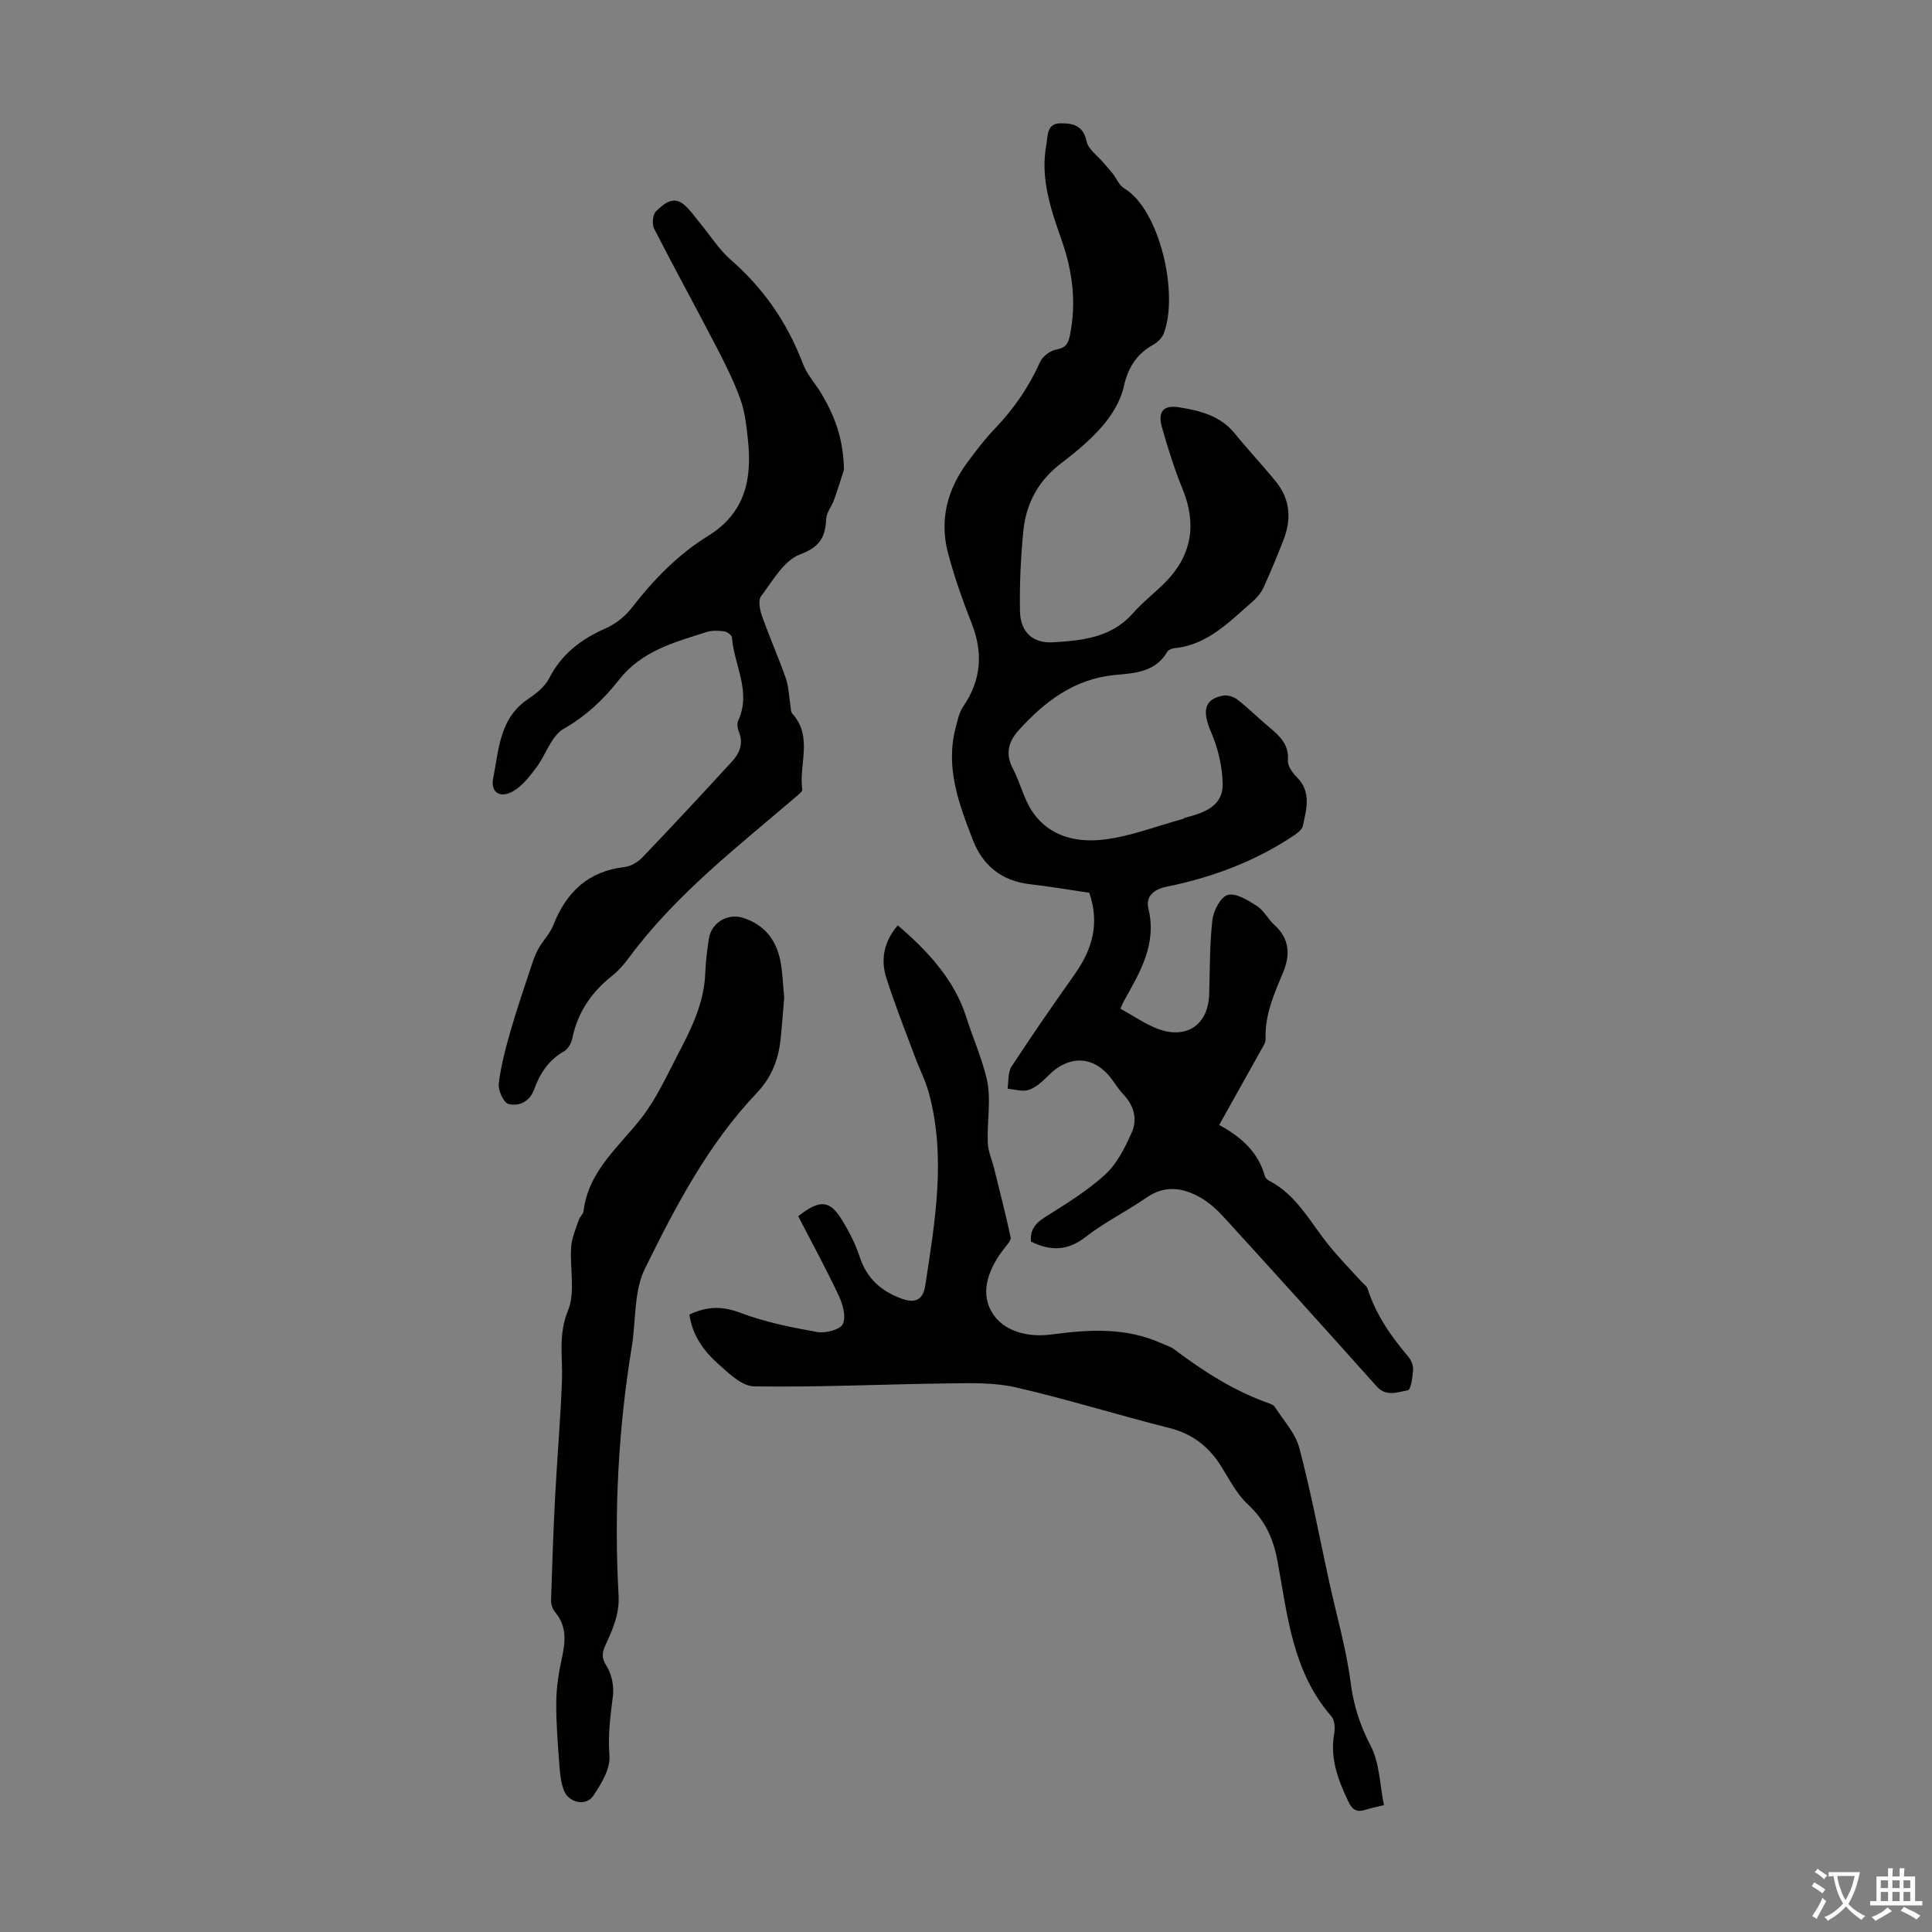
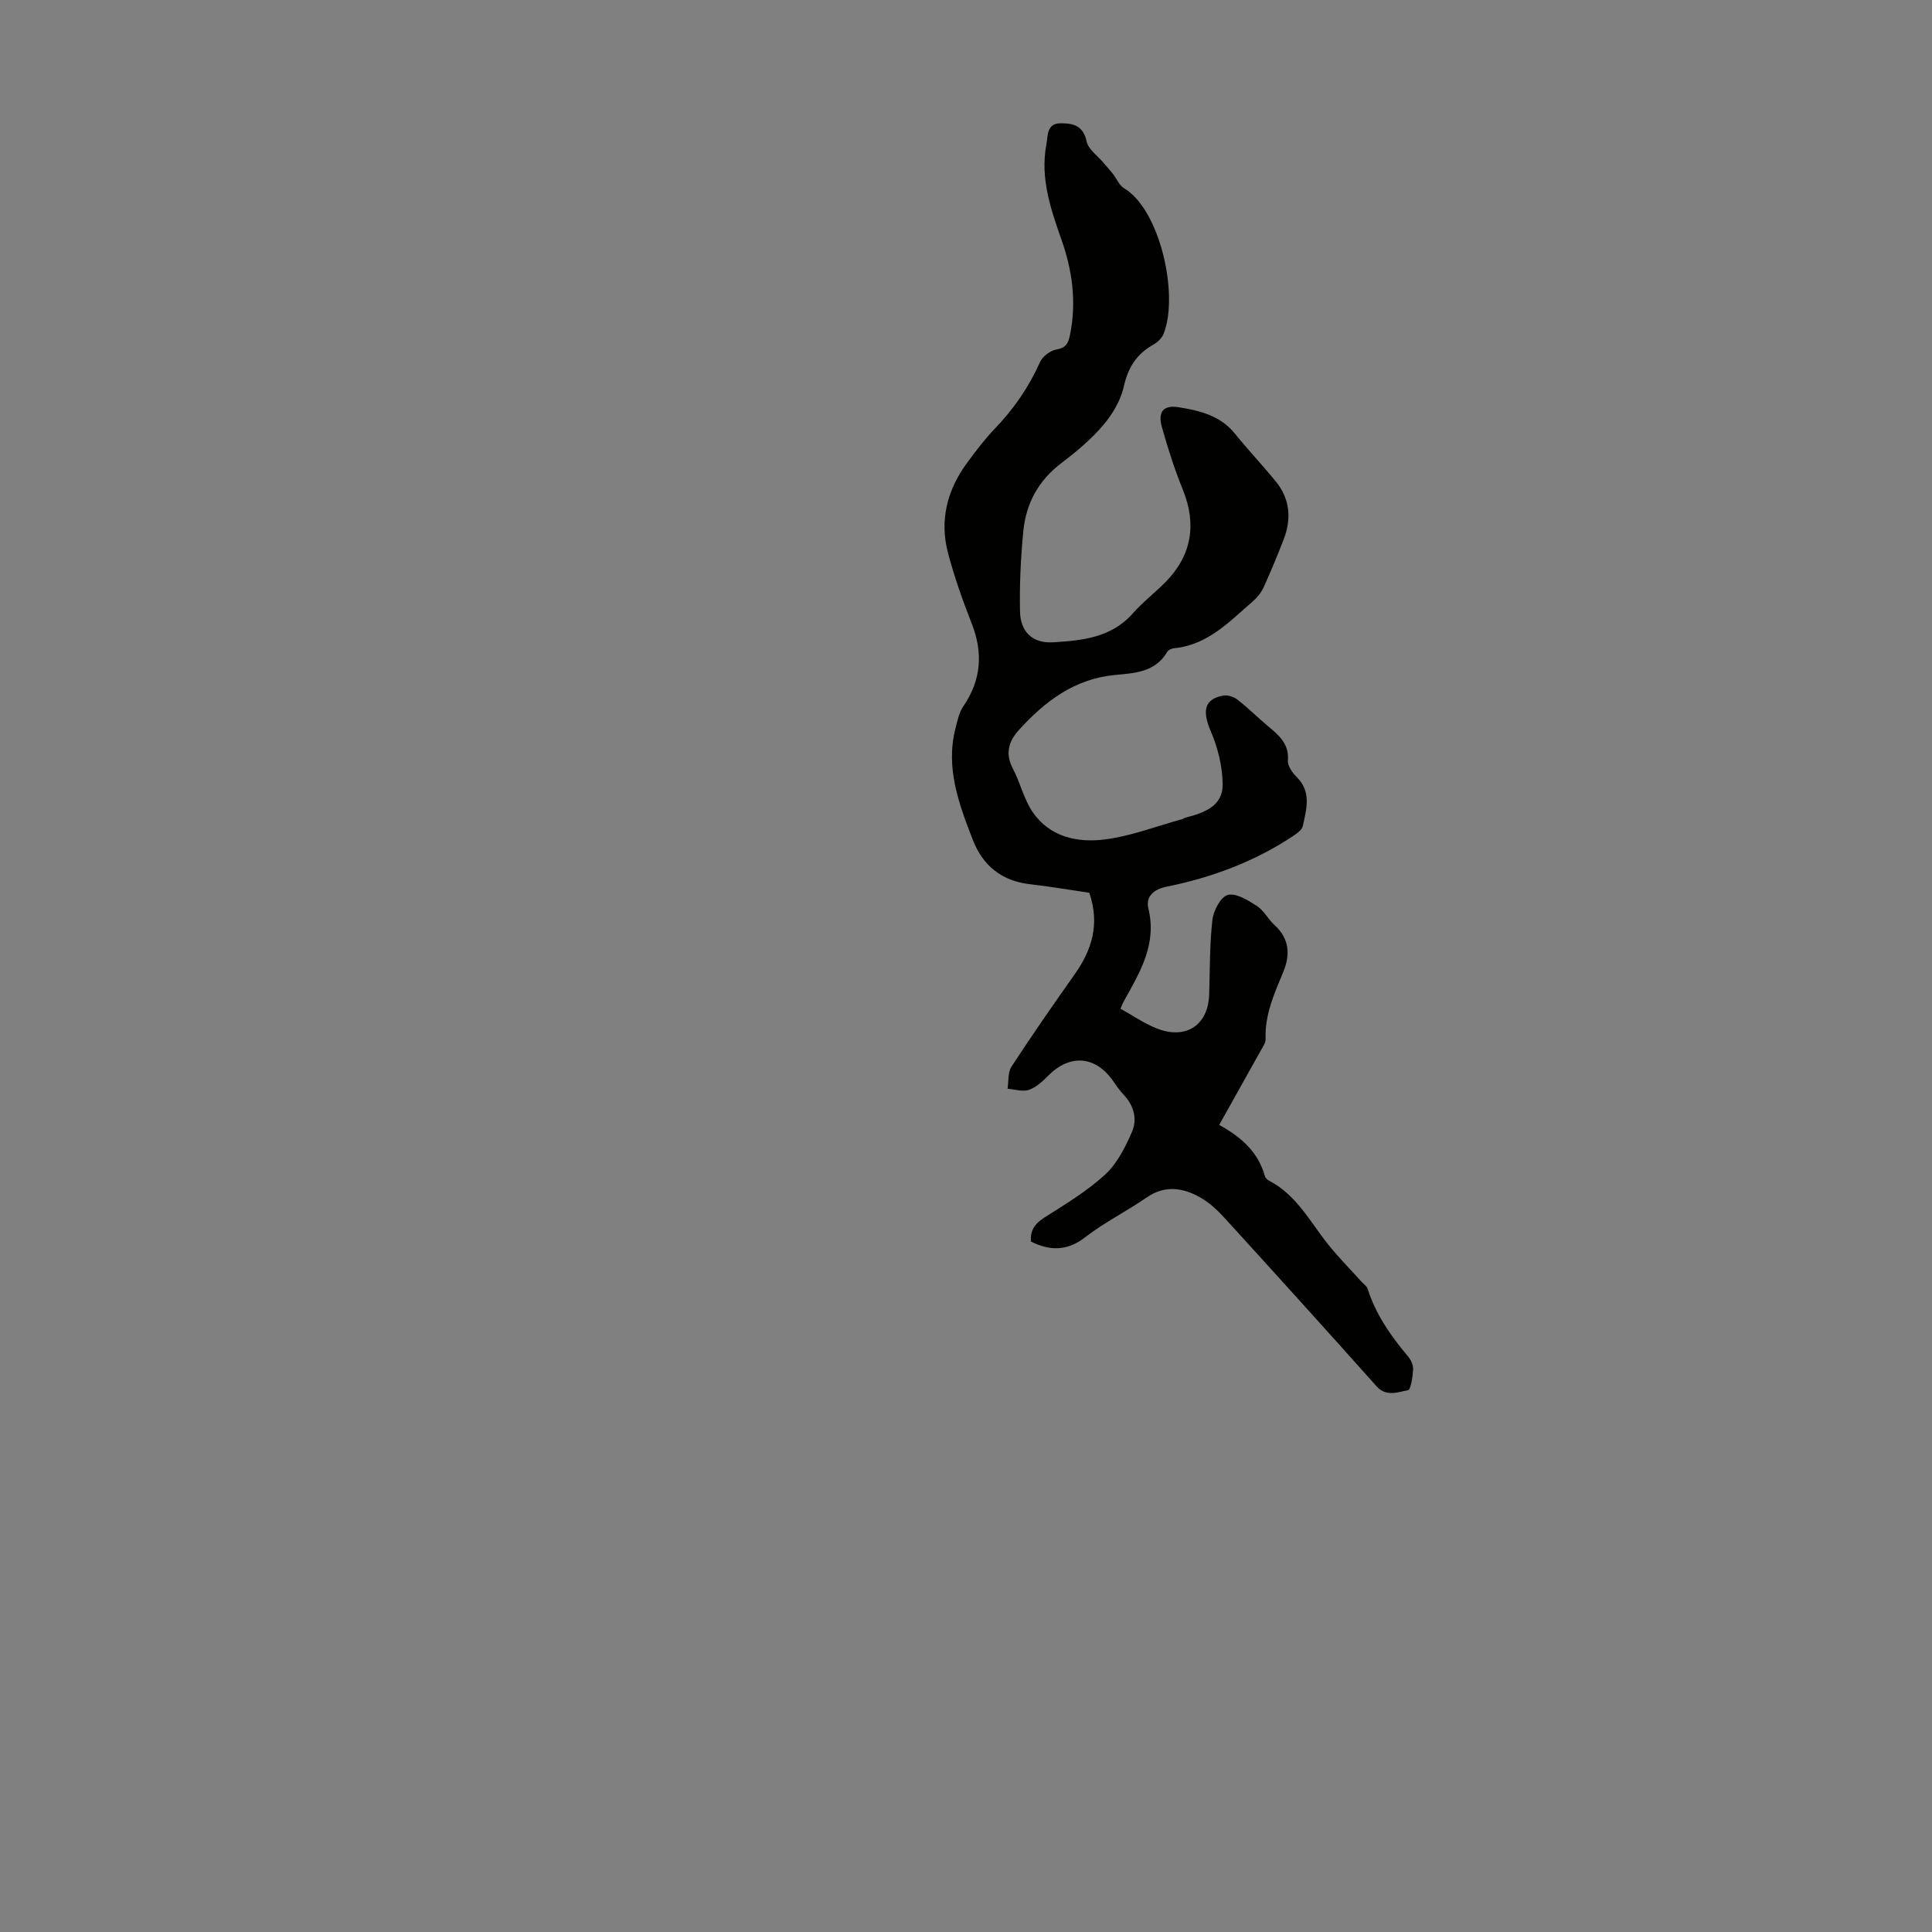
<svg xmlns="http://www.w3.org/2000/svg" enable-background="new 0 0 400 400" viewBox="0 0 400 400">
  <rect x="0" y="0" width="400" height="400" fill="#808080" stroke="none" />
  <g fill="#010100">
    <path d="m231.98 208.85c2.69 1.46 5.18 3.25 7.95 4.24 5.53 1.99 10.21-.67 10.42-7.26.16-5.14.08-10.31.67-15.41.22-1.91 1.76-4.8 3.21-5.14 1.75-.42 4.19 1.13 6.02 2.31 1.45.94 2.3 2.74 3.62 3.93 3.16 2.85 3.27 6.25 1.79 9.79-1.86 4.45-3.82 8.81-3.63 13.8.03.79-.58 1.63-1 2.39-2.8 5.04-5.62 10.06-8.61 15.41 4.8 2.62 8.13 5.78 9.46 10.6.11.38.53.76.9.96 5.65 2.93 8.43 8.47 12.18 13.15 2.15 2.69 4.58 5.15 6.89 7.71.44.49 1.11.91 1.3 1.49 1.69 5.33 4.8 9.78 8.36 14 .61.72 1.12 1.84 1.06 2.74-.09 1.51-.47 4.17-1.08 4.28-2.1.36-4.47 1.44-6.5-.84-10.42-11.67-20.92-23.28-31.46-34.84-1.49-1.63-3.19-3.22-5.1-4.28-3.57-1.99-7.26-2.56-11.03.05-4.14 2.86-8.71 5.12-12.67 8.19-3.7 2.87-7.21 2.94-11.28.94-.2-2.22.74-3.69 2.78-4.98 4.34-2.75 8.81-5.45 12.57-8.89 2.48-2.27 4.17-5.65 5.55-8.82 1.16-2.66.42-5.49-1.74-7.75-.84-.88-1.53-1.93-2.24-2.93-3.65-5.13-8.9-5.47-13.35-.98-1.16 1.17-2.5 2.42-3.99 2.93-1.3.44-2.94-.11-4.43-.23.25-1.55.04-3.39.83-4.59 4.21-6.46 8.62-12.8 13.07-19.1 3.52-5 5.27-10.3 3.03-16.88-3.81-.56-8.06-1.29-12.34-1.78-5.82-.68-9.72-3.86-11.77-9.15-2.87-7.41-5.7-14.9-3.6-23.1.4-1.57.74-3.28 1.63-4.58 3.73-5.47 4.12-11.09 1.71-17.2-1.87-4.76-3.59-9.61-4.89-14.56-1.79-6.79-.16-13.08 3.99-18.69 1.79-2.43 3.62-4.86 5.71-7.03 3.92-4.08 7.04-8.61 9.36-13.79.52-1.17 2.1-2.37 3.37-2.59 1.96-.34 2.46-1.23 2.82-2.98 1.39-6.8.52-13.34-1.76-19.79-2.24-6.35-4.41-12.72-3.13-19.63.35-1.86.04-4.41 2.91-4.44 2.52-.03 4.73.4 5.43 3.74.35 1.66 2.3 3 3.53 4.47.61.73 1.26 1.43 1.85 2.17.81 1.03 1.36 2.46 2.4 3.08 7.38 4.4 11.37 21.95 8.17 30.1-.36.91-1.26 1.78-2.14 2.27-3.46 1.94-5.23 4.72-6.11 8.67-.64 2.88-2.36 5.76-4.3 8.04-2.52 2.95-5.59 5.5-8.7 7.87-4.67 3.56-7.22 8.27-7.79 13.92-.55 5.54-.81 11.14-.7 16.7.08 4.24 2.57 6.68 6.85 6.42 5.97-.36 12.04-.93 16.49-5.97 2.06-2.34 4.59-4.27 6.79-6.5 5.43-5.51 6.48-11.99 3.59-19.1-1.71-4.22-3.11-8.59-4.34-12.98-.89-3.19.3-4.63 3.52-4.11 4.29.69 8.55 1.71 11.55 5.41 2.75 3.39 5.75 6.57 8.51 9.95 2.95 3.62 3.28 7.73 1.63 12-1.29 3.33-2.66 6.64-4.14 9.9-.49 1.07-1.3 2.09-2.19 2.87-4.87 4.21-9.36 9.09-16.36 9.76-.51.05-1.2.36-1.43.77-2.47 4.21-6.76 4.39-10.83 4.77-8.39.8-14.49 5.47-19.87 11.39-2.1 2.31-2.9 4.85-1.26 7.96 1.55 2.93 2.27 6.35 4.12 9.04 3.54 5.16 9.27 6.38 14.92 5.66 5.44-.69 10.71-2.75 16.05-4.21.21-.06.39-.23.6-.29 3.81-.99 7.82-2.3 7.76-6.96-.05-3.64-.98-7.49-2.43-10.85-1.83-4.27-1.42-6.76 2.53-7.47.92-.17 2.19.23 2.95.82 2.2 1.71 4.19 3.7 6.33 5.5 2.24 1.88 4.4 3.64 4.13 7.12-.09 1.11.94 2.54 1.85 3.45 3.08 3.09 1.97 6.64 1.24 10.09-.17.79-1.18 1.53-1.96 2.05-8.03 5.34-16.89 8.64-26.29 10.54-2.67.54-4.32 2.06-3.73 4.51 1.81 7.4-1.75 13.19-5.05 19.13-.23.39-.37.81-.73 1.62z" />
-     <path d="m142.73 272.16c3.83-1.79 6.96-1.73 10.62-.34 5.07 1.92 10.5 3.01 15.86 3.96 1.71.3 4.74-.48 5.29-1.66.72-1.51-.02-4.11-.86-5.9-2.63-5.6-5.61-11.04-8.38-16.42 4.43-3.48 6.5-3.33 8.94.59 1.52 2.44 2.89 5.07 3.78 7.8 1.45 4.45 4.41 7.11 8.63 8.66 2.88 1.06 4.51.31 4.97-2.75 2-13.24 4.34-26.5.73-39.83-.7-2.57-1.96-4.98-2.89-7.49-2.02-5.44-4.18-10.84-5.93-16.36-1.19-3.78-.49-7.47 2.38-10.84 6.28 5.35 11.76 11.37 14.16 18.93 1.36 4.29 3.22 8.47 4.24 12.77 1.01 4.22.06 8.87.24 13.33.07 1.79.88 3.55 1.32 5.33 1.17 4.74 2.39 9.46 3.41 14.23.13.62-.71 1.53-1.24 2.2-3.09 3.93-5.16 8.77-2.79 13.06 2.34 4.24 7.55 5.51 12.45 4.86 7.75-1.03 15.36-1.52 22.73 1.79.91.41 1.92.69 2.7 1.27 6.01 4.52 12.28 8.57 19.41 11.11.52.18 1.17.41 1.43.82 1.79 2.79 4.27 5.43 5.08 8.5 2.42 9.14 4.16 18.45 6.18 27.7 1.53 6.99 3.55 13.91 4.46 20.97.61 4.73 1.95 8.79 4.14 13.02 1.85 3.55 1.88 8.05 2.74 12.26-1.87.46-2.84.64-3.76.95-1.76.58-2.74.14-3.61-1.68-2.14-4.51-3.85-8.99-2.92-14.14.2-1.12.09-2.73-.58-3.5-8.07-9.21-9.09-20.89-11.16-32.12-.87-4.72-2.59-8.48-6.15-11.78-2.3-2.13-3.82-5.16-5.53-7.89-2.55-4.06-5.93-6.72-10.71-7.92-10.62-2.67-21.09-5.95-31.75-8.4-4.51-1.04-9.36-.89-14.04-.83-13.4.16-26.81.82-40.2.61-2.6-.04-5.39-2.84-7.65-4.86-2.89-2.61-5.14-5.82-5.74-10.01z" />
-     <path d="m174.73 97.26c-.45 1.39-1.19 3.82-2.04 6.2-.48 1.36-1.58 2.64-1.64 4-.17 3.81-1.33 5.78-5.44 7.34-3.33 1.26-5.65 5.47-8.05 8.66-.64.85-.24 2.84.22 4.12 1.53 4.32 3.39 8.51 4.91 12.83.6 1.72.64 3.64.94 5.47.11.64.04 1.46.41 1.87 4.33 4.77 1.32 10.5 2.06 15.72.05.36-.58.88-.98 1.22-12.27 10.52-25.15 20.41-34.89 33.57-.99 1.34-2.11 2.66-3.41 3.69-4.26 3.38-7.19 7.52-8.3 12.93-.21 1.01-.85 2.27-1.68 2.74-3.23 1.82-5.06 4.62-6.26 7.95-.92 2.55-3.14 3.53-5.31 3-1-.25-2.18-2.84-2.01-4.21.45-3.7 1.42-7.37 2.46-10.97 1.39-4.81 3.02-9.55 4.6-14.31.34-1.03.79-2.04 1.34-2.97.91-1.54 2.24-2.89 2.88-4.52 2.68-6.87 7.22-11.22 14.81-12.09 1.32-.15 2.79-1.07 3.74-2.07 6.24-6.53 12.39-13.15 18.5-19.81 1.56-1.7 2.37-3.73 1.38-6.15-.28-.68-.42-1.67-.13-2.28 2.78-6-.87-11.5-1.3-17.23-.04-.48-1.01-1.17-1.62-1.25-1.19-.16-2.52-.21-3.64.15-6.66 2.12-13.42 3.89-18.13 9.9-3.13 4-6.8 7.48-11.44 10.13-2.58 1.47-3.69 5.39-5.69 8.04-1.37 1.82-2.88 3.79-4.79 4.89-2.66 1.53-4.71.26-4.12-2.69 1.17-5.84 1.27-12.29 7.04-16.27 1.72-1.18 3.61-2.6 4.52-4.38 2.59-5.07 6.63-8.15 11.71-10.38 2.05-.9 4.05-2.48 5.42-4.26 4.5-5.82 9.59-11.05 15.79-14.88 7.79-4.81 9.14-11.88 8.25-20.01-.3-2.77-.6-5.63-1.53-8.23-1.33-3.72-3.12-7.29-4.94-10.81-4.27-8.22-8.74-16.34-12.95-24.59-.47-.93-.28-2.93.41-3.58 1.53-1.44 3.46-3.34 5.83-1.34 1.25 1.06 2.19 2.49 3.25 3.76 2.13 2.57 3.94 5.5 6.42 7.66 6.82 5.94 11.71 13.07 14.91 21.51.85 2.24 2.62 4.13 3.87 6.24 2.65 4.48 4.52 9.22 4.62 15.69z" />
-     <path d="m162.36 206.54c-.27 3.16-.46 5.95-.76 8.73-.45 4.2-1.9 7.83-4.94 11.04-10.06 10.59-16.79 23.46-23.15 36.38-2.3 4.67-1.82 10.7-2.7 16.1-2.8 17.07-3.7 34.25-2.74 51.5.22 3.95-1.28 7.18-2.8 10.51-.71 1.54-.67 2.57.34 4.18 1.07 1.71 1.54 4.2 1.28 6.23-.52 4.09-1.05 8.03-.71 12.25.22 2.72-1.69 5.9-3.38 8.38-1.46 2.15-4.97 1.43-5.99-1.02-.69-1.67-.87-3.62-1-5.46-.32-4.29-.68-8.6-.64-12.9.02-2.96.46-5.97 1.1-8.87.77-3.51 1.21-6.79-1.34-9.82-.53-.63-.87-1.67-.84-2.5.22-7.12.47-14.25.84-21.36.42-8.06 1.12-16.11 1.42-24.17.18-4.82-.81-9.44 1.25-14.41 1.57-3.81.34-8.73.65-13.14.14-1.91.98-3.79 1.59-5.65.2-.62.89-1.14.97-1.74.97-8.32 7.32-13.34 11.97-19.32 3.2-4.12 5.23-8.71 7.6-13.24 2.84-5.41 5.41-10.63 5.64-16.81.09-2.34.38-4.68.73-7.01.5-3.39 3.88-5.41 7.09-4.39 4.4 1.39 6.86 4.54 7.72 8.89.5 2.59.56 5.29.8 7.62z" />
  </g>
-   <path d="m377.9 391.2c-.2.3-.4.5-.6.8-.7-.6-1.4-1-2.2-1.5.2-.3.4-.5.5-.8.6.4 1.4.8 2.3 1.5zm-1.8 6.1c-.2-.2-.5-.4-.9-.6.4-.6.8-1.2 1.2-1.9s.7-1.3.9-1.9c.3.3.5.5.8.7-.7 1.3-1.4 2.6-2 3.7zm2.2-9c-.3.3-.5.5-.6.8-.6-.6-1.3-1.1-2-1.5.3-.3.5-.5.6-.7.6.5 1.3.9 2 1.4zm.3.2v-.9h2 4.5c-.3 1.3-.6 2.5-1 3.6s-.9 2.1-1.4 3c.4.5 1 1 1.6 1.4s1.2.8 1.9 1.1c-.3.2-.5.4-.8.8-.4-.3-1-.7-1.6-1.2s-1.2-1.1-1.6-1.6c-.5.6-1.1 1.1-1.7 1.6s-1.4.9-2.1 1.4c-.1-.3-.3-.5-.7-.8.6-.2 1.2-.5 1.9-1s1.4-1.1 2-1.8c-.5-.8-.9-1.6-1.2-2.5s-.6-2-.8-3.2c-.4.1-.7.1-1 .1zm2.5 2.7c.3 1 .7 1.7 1 2.2.3-.5.6-1.1 1-2s.6-1.9.9-3h-3.2-.4c.1.9.3 1.8.7 2.8z" fill="#fbfafc" />
-   <path d="m396.5 388.5v1.5 3.6h1.5v.9c-.4 0-1 0-1.7 0h-7.9c-.5 0-.9 0-1.2 0v-.9h1.3v-3.5c0-.7 0-1.2 0-1.6h2.4c0-.8 0-1.4 0-1.7h1c0 .3-.1.8-.1 1.7h1.5c0-.8 0-1.4 0-1.7h1c0 .3-.1.9-.1 1.7zm-8.2 9.2c-.2-.3-.5-.5-.8-.8.8-.3 1.4-.6 1.9-.9s1-.7 1.4-1.1c.3.3.6.5.9.8-1.6 1-2.8 1.6-3.4 2zm2.6-6.8v-1.6h-1.5v1.6zm0 2.7v-1.9h-1.5v1.9zm2.4-2.7v-1.6h-1.5v1.6zm0 2.7v-1.9h-1.5v1.9zm.2 2 .7-.8c.4.2.9.5 1.6.8s1.3.7 1.8 1c-.3.3-.5.5-.8.8-.4-.3-1.5-1-3.3-1.8zm2-4.7v-1.6h-1.4v1.6zm0 2.7v-1.9h-1.4v1.9z" fill="#fbfafc" />
</svg>